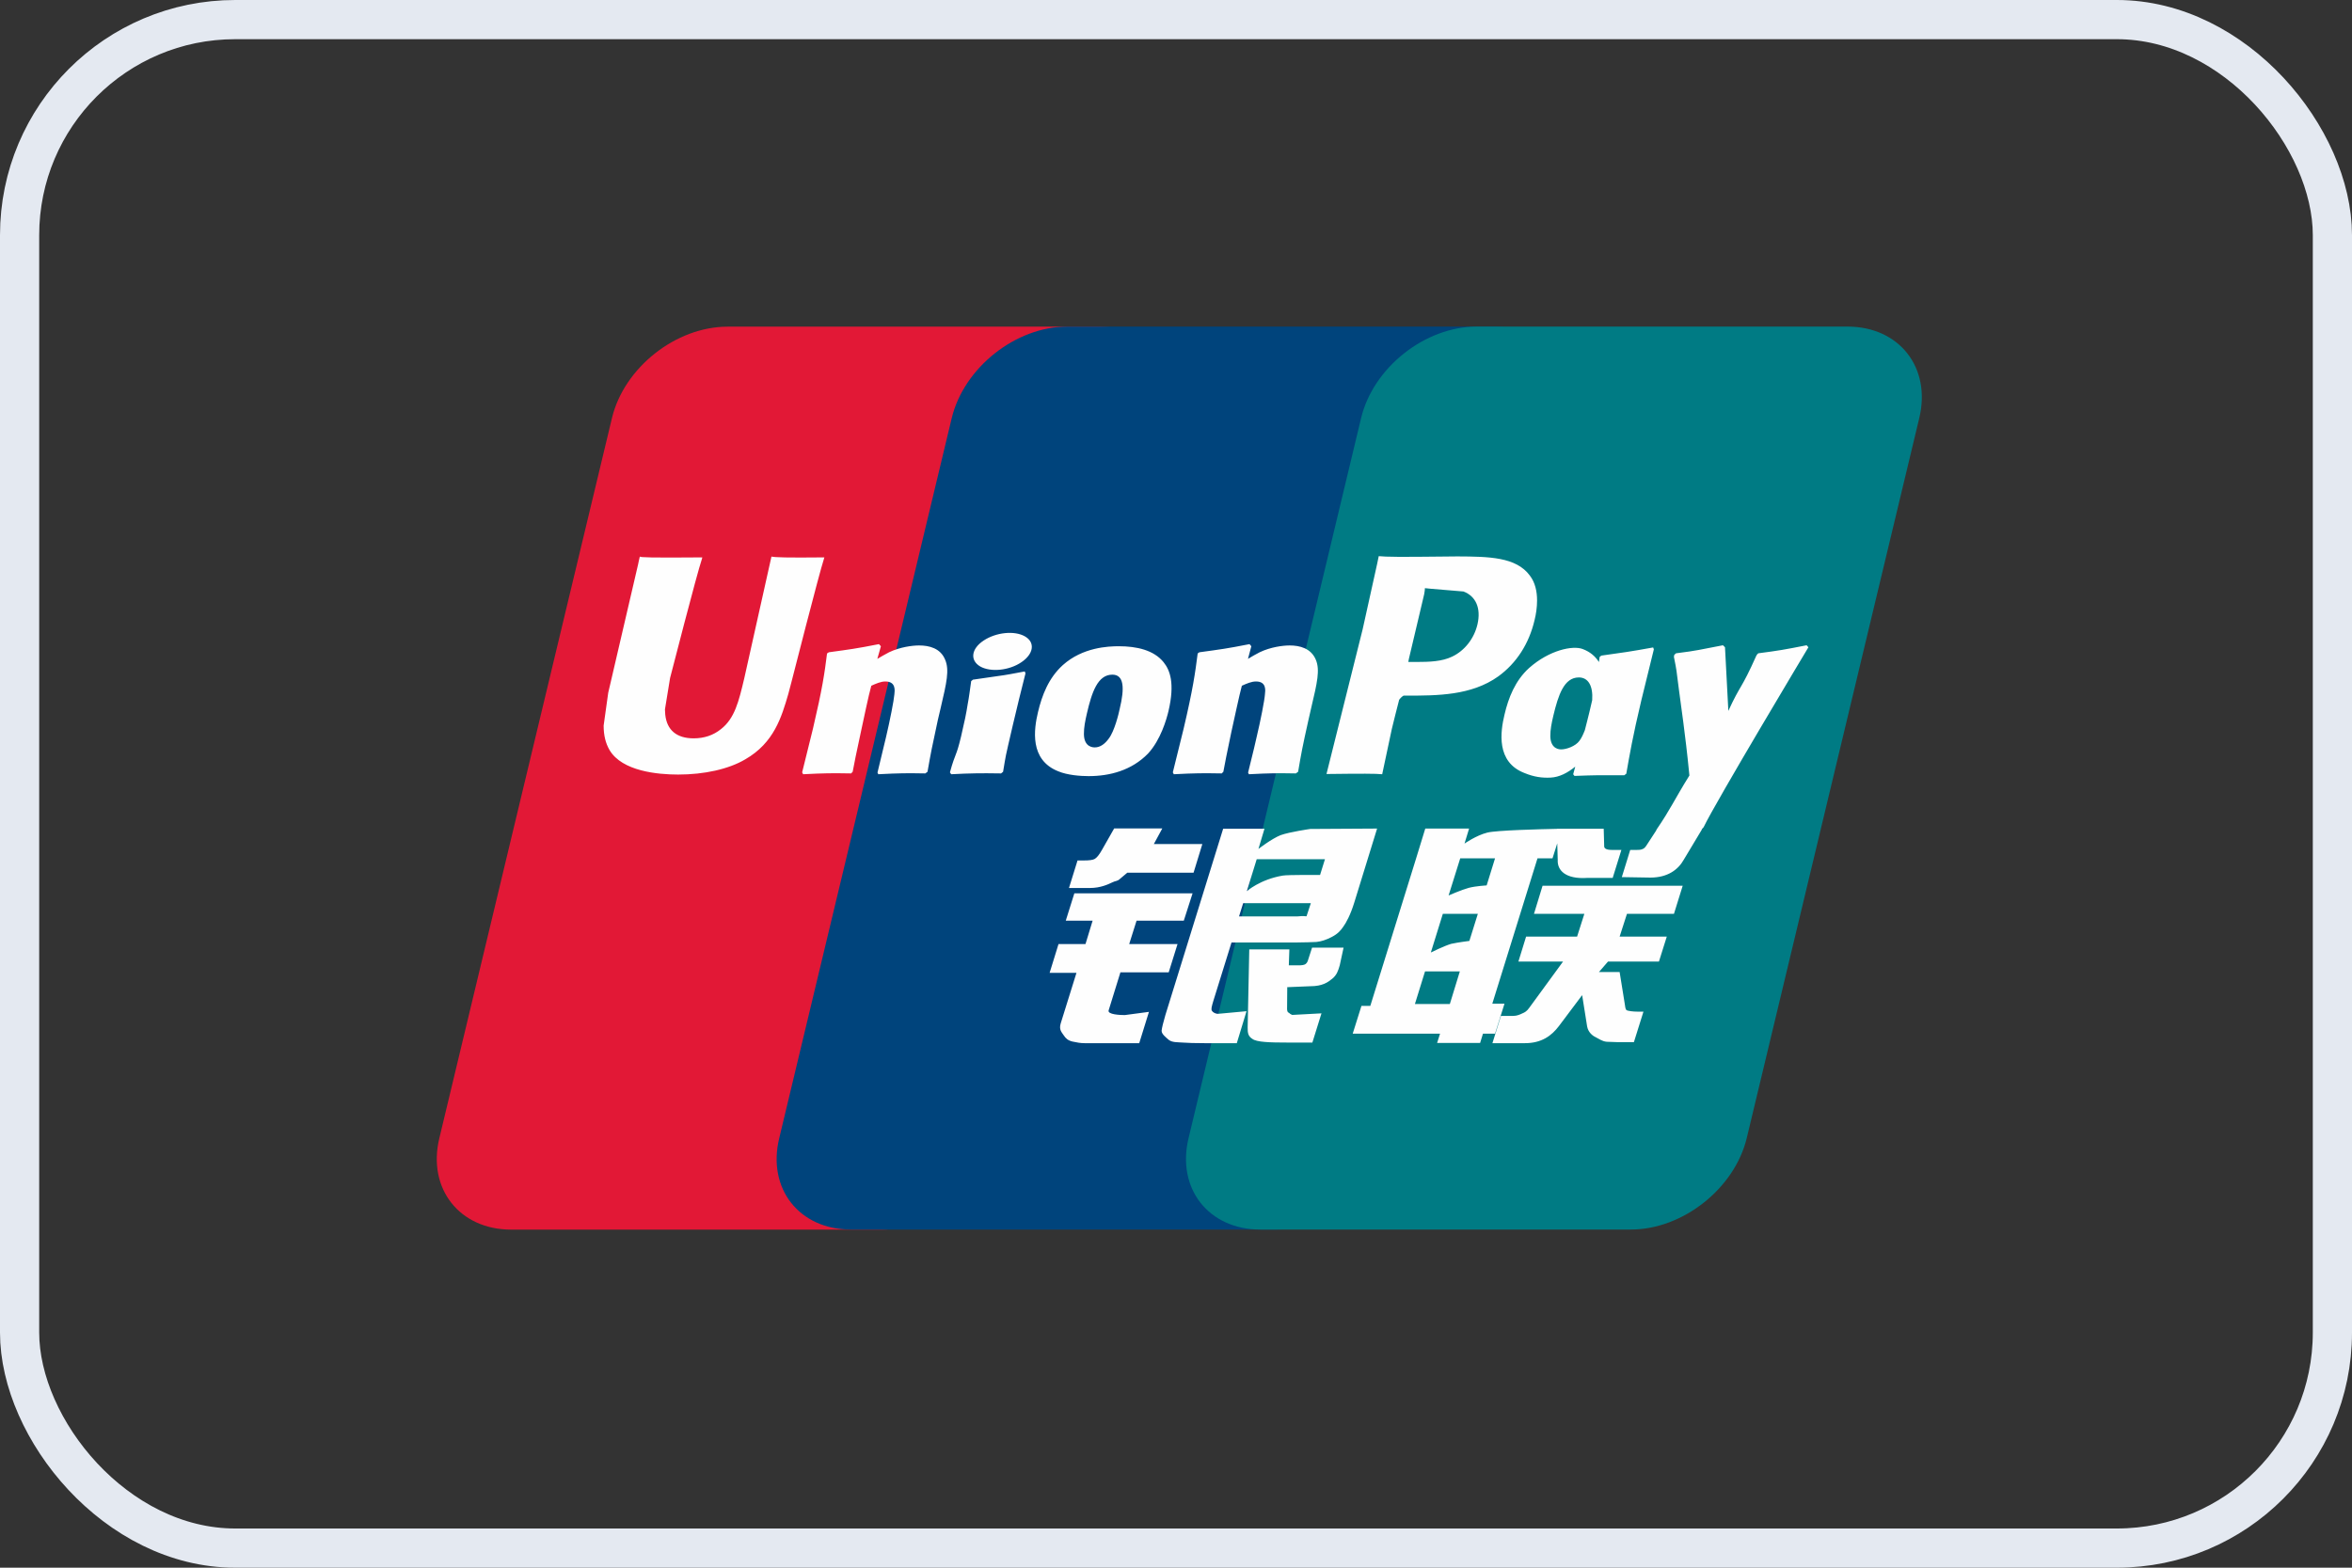
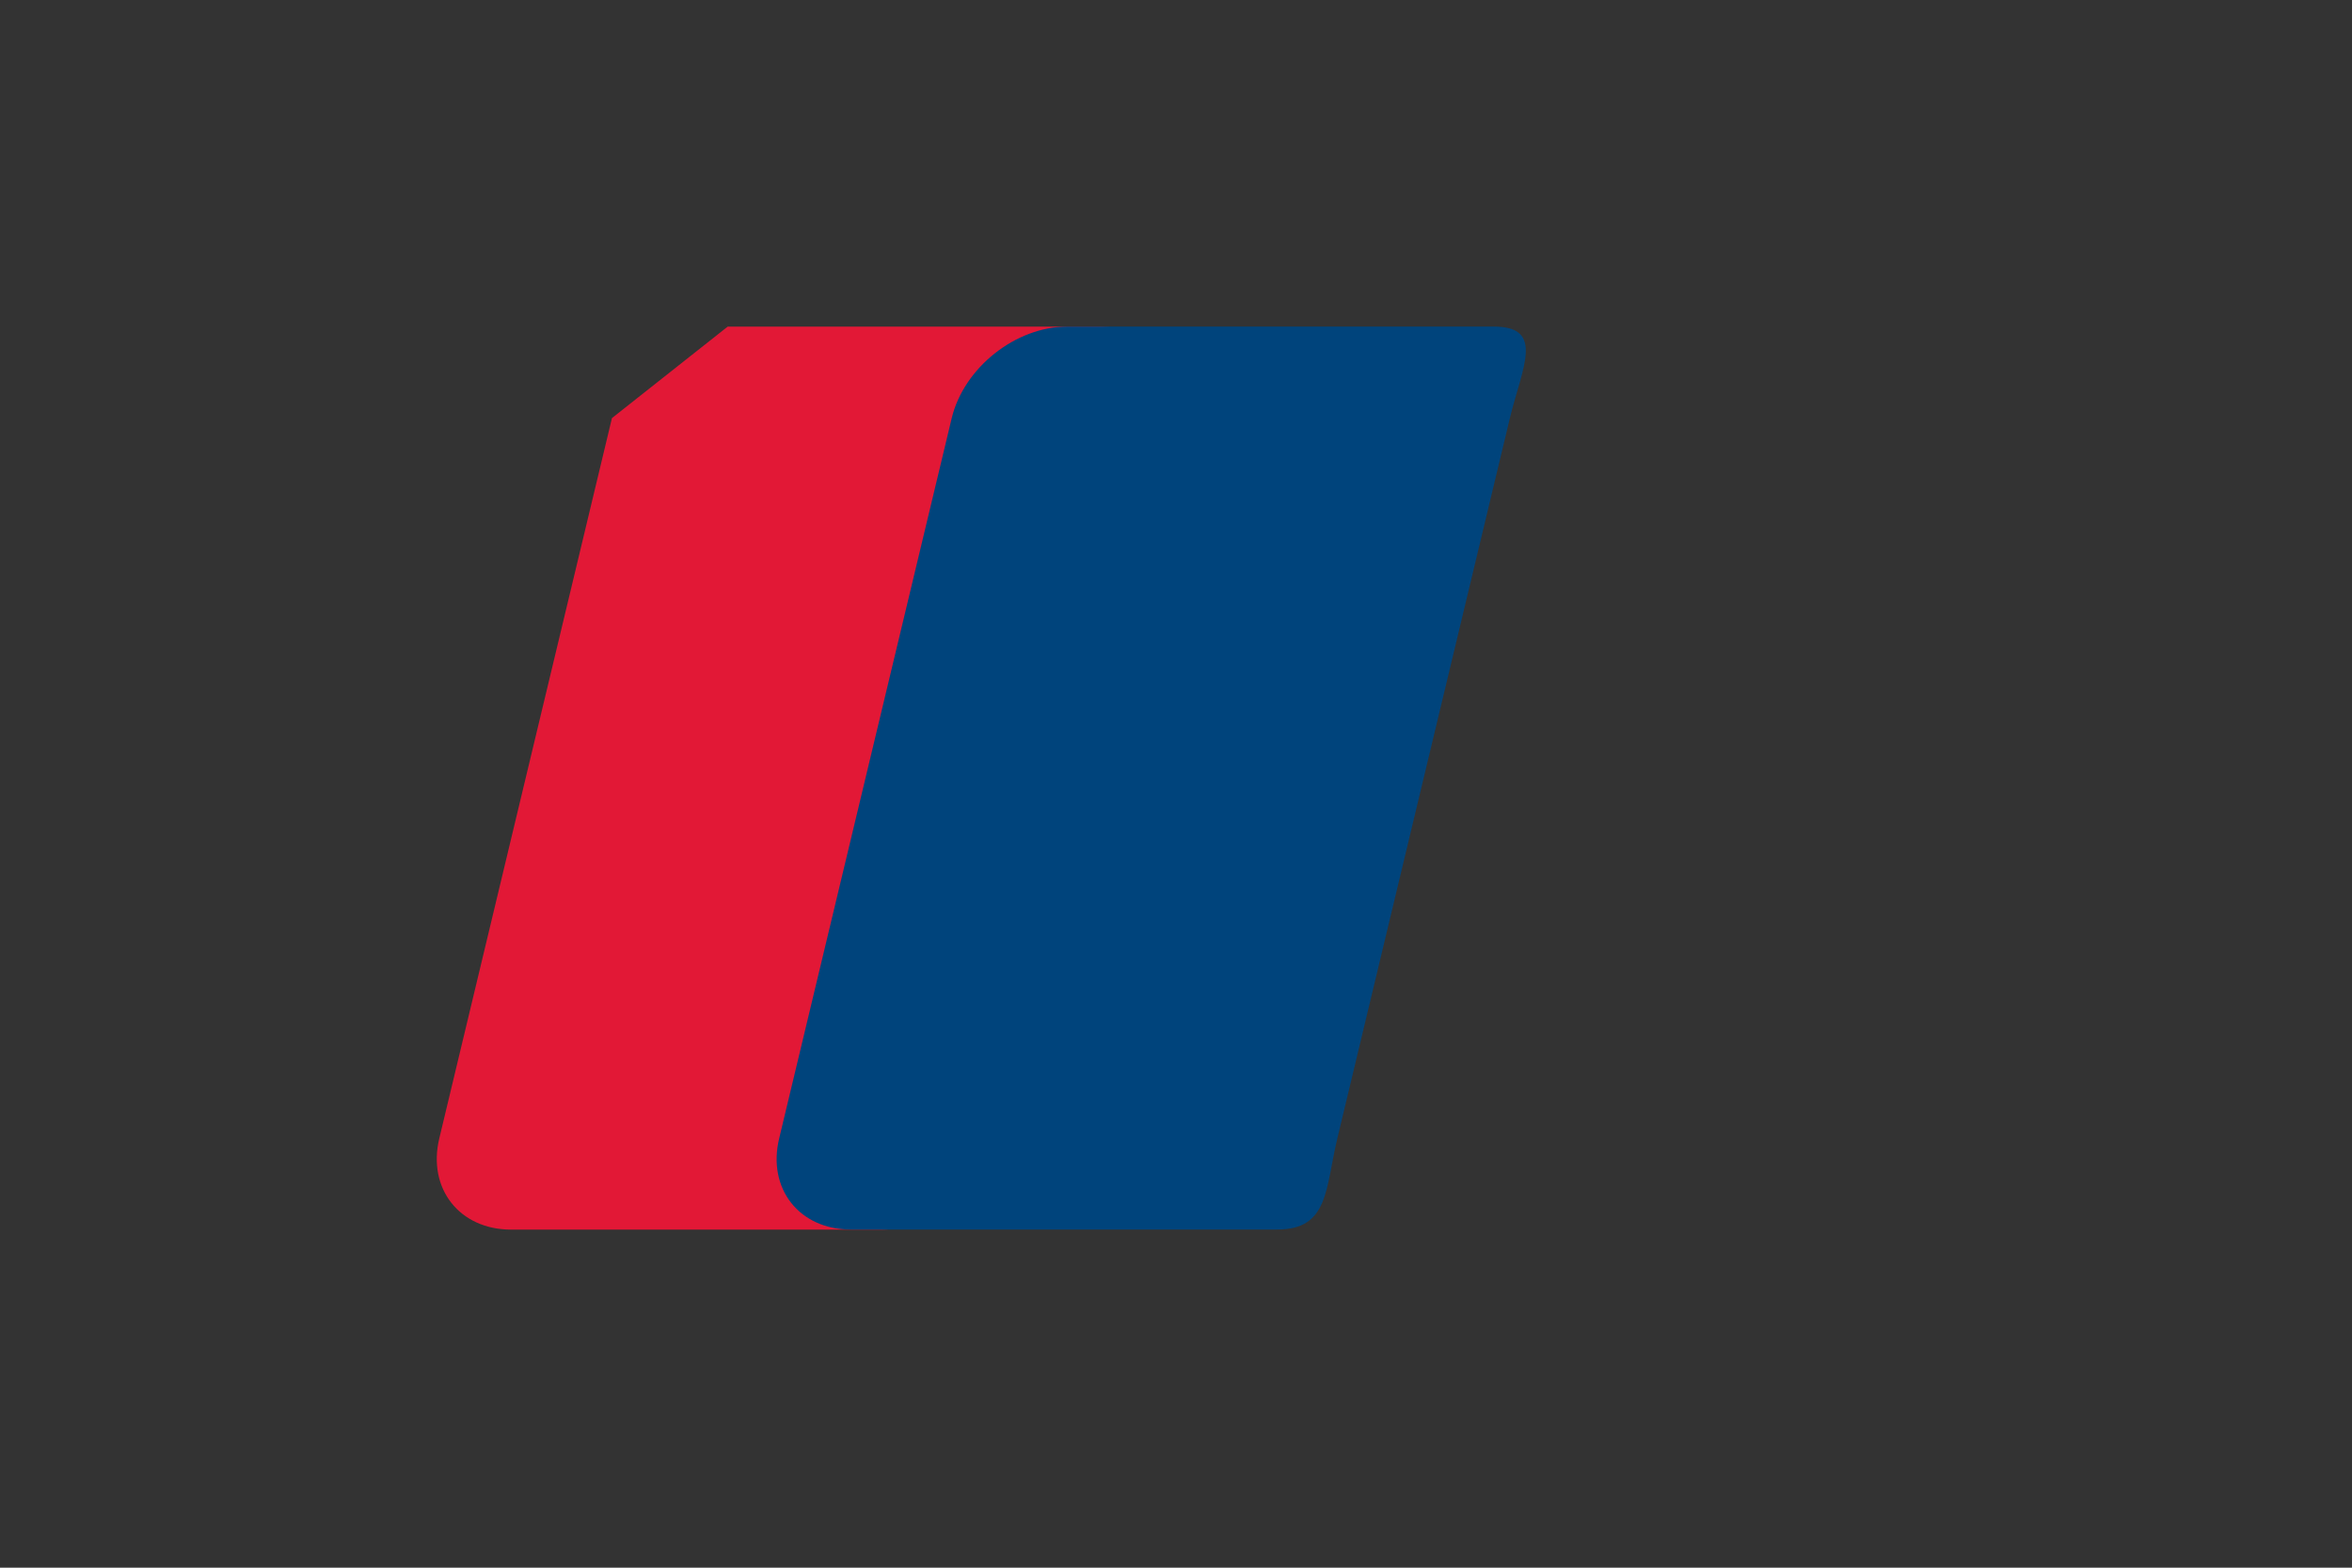
<svg xmlns="http://www.w3.org/2000/svg" width="60" height="40" viewBox="0 0 60 40" fill="none">
  <rect x="0" y="0" width="60" height="40" fill="#333333" stroke="none" />
-   <rect x="0.5" y="0.5" width="59" height="39" rx="5.5" stroke="#E4E9F1" />
-   <path d="M18.562 8.335H28.017C29.337 8.335 30.158 9.381 29.85 10.668L25.448 29.044C25.137 30.327 23.816 31.374 22.495 31.374H13.04C11.722 31.374 10.899 30.327 11.207 29.044L15.611 10.668C15.919 9.381 17.24 8.335 18.562 8.335Z" fill="#E21836" />
+   <path d="M18.562 8.335H28.017C29.337 8.335 30.158 9.381 29.85 10.668L25.448 29.044C25.137 30.327 23.816 31.374 22.495 31.374H13.04C11.722 31.374 10.899 30.327 11.207 29.044L15.611 10.668Z" fill="#E21836" />
  <path d="M27.23 8.333H38.104C39.424 8.333 38.828 9.379 38.518 10.667L34.117 29.042C33.808 30.325 33.904 31.372 32.581 31.372H21.708C20.385 31.372 19.567 30.325 19.878 29.042L24.279 10.667C24.591 9.379 25.91 8.333 27.23 8.333Z" fill="#00447C" />
-   <path d="M37.673 8.333H47.129C48.45 8.333 49.271 9.379 48.961 10.667L44.559 29.042C44.248 30.325 42.926 31.372 41.605 31.372H32.153C30.831 31.372 30.011 30.325 30.32 29.042L34.722 10.667C35.031 9.379 36.35 8.333 37.673 8.333Z" fill="#007B84" />
-   <path d="M21.031 14.222C20.059 14.232 19.771 14.222 19.68 14.201C19.645 14.364 18.988 17.307 18.986 17.309C18.845 17.904 18.742 18.329 18.393 18.603C18.195 18.762 17.964 18.839 17.695 18.839C17.264 18.839 17.013 18.631 16.971 18.236L16.963 18.101C16.963 18.101 17.094 17.303 17.094 17.299C17.094 17.299 17.783 14.617 17.906 14.262C17.913 14.242 17.914 14.232 17.916 14.222C16.576 14.233 16.338 14.222 16.322 14.201C16.312 14.23 16.279 14.396 16.279 14.396L15.576 17.419L15.516 17.675L15.399 18.514C15.399 18.762 15.449 18.965 15.549 19.137C15.87 19.681 16.783 19.763 17.3 19.763C17.966 19.763 18.591 19.625 19.013 19.374C19.746 18.953 19.938 18.295 20.109 17.71L20.188 17.41C20.188 17.41 20.898 14.625 21.018 14.262C21.023 14.242 21.025 14.232 21.031 14.222ZM23.445 16.469C23.274 16.469 22.961 16.509 22.68 16.643C22.579 16.694 22.482 16.753 22.381 16.811L22.472 16.489L22.422 16.435C21.827 16.552 21.694 16.568 21.144 16.643L21.098 16.673C21.034 17.188 20.977 17.575 20.74 18.586C20.65 18.959 20.557 19.335 20.463 19.707L20.488 19.755C21.052 19.726 21.223 19.726 21.712 19.734L21.752 19.692C21.814 19.382 21.822 19.309 21.96 18.682C22.025 18.384 22.16 17.73 22.227 17.497C22.349 17.442 22.47 17.388 22.585 17.388C22.86 17.388 22.826 17.621 22.816 17.714C22.804 17.869 22.704 18.378 22.601 18.815L22.533 19.097C22.485 19.305 22.433 19.507 22.385 19.713L22.406 19.755C22.961 19.726 23.131 19.726 23.605 19.734L23.661 19.692C23.746 19.208 23.771 19.078 23.924 18.373L24 18.05C24.149 17.416 24.223 17.095 24.111 16.833C23.992 16.54 23.707 16.469 23.445 16.469ZM26.141 17.132C25.846 17.188 25.657 17.224 25.47 17.248C25.285 17.277 25.104 17.303 24.819 17.342L24.796 17.362L24.775 17.378C24.745 17.584 24.725 17.763 24.685 17.973C24.652 18.19 24.601 18.436 24.517 18.791C24.452 19.062 24.419 19.157 24.382 19.252C24.346 19.348 24.306 19.441 24.233 19.707L24.25 19.732L24.265 19.755C24.531 19.742 24.706 19.734 24.885 19.732C25.064 19.726 25.25 19.732 25.537 19.734L25.562 19.714L25.589 19.692C25.631 19.451 25.637 19.386 25.662 19.269C25.687 19.143 25.73 18.969 25.837 18.503C25.887 18.284 25.943 18.066 25.995 17.843C26.049 17.621 26.106 17.402 26.16 17.183L26.152 17.157L26.141 17.132ZM26.147 16.238C25.879 16.084 25.408 16.133 25.091 16.345C24.775 16.554 24.739 16.85 25.007 17.006C25.27 17.155 25.743 17.111 26.057 16.896C26.372 16.683 26.412 16.39 26.147 16.238ZM27.77 19.803C28.312 19.803 28.869 19.657 29.288 19.226C29.61 18.876 29.758 18.355 29.809 18.141C29.975 17.43 29.846 17.098 29.683 16.896C29.435 16.588 28.998 16.489 28.544 16.489C28.271 16.489 27.621 16.515 27.113 16.97C26.749 17.299 26.58 17.744 26.479 18.171C26.376 18.606 26.258 19.39 26.999 19.681C27.228 19.777 27.557 19.803 27.77 19.803ZM27.727 18.204C27.852 17.666 28 17.214 28.377 17.214C28.673 17.214 28.694 17.55 28.563 18.09C28.539 18.21 28.431 18.655 28.285 18.845C28.184 18.985 28.063 19.07 27.93 19.07C27.89 19.07 27.654 19.07 27.651 18.73C27.649 18.562 27.684 18.39 27.727 18.204ZM31.166 19.734L31.208 19.692C31.268 19.382 31.278 19.309 31.411 18.682C31.478 18.384 31.616 17.73 31.68 17.497C31.803 17.442 31.922 17.388 32.041 17.388C32.313 17.388 32.28 17.621 32.269 17.713C32.259 17.869 32.159 18.378 32.055 18.815L31.99 19.096C31.941 19.305 31.887 19.507 31.839 19.713L31.86 19.755C32.417 19.726 32.58 19.726 33.057 19.734L33.115 19.692C33.198 19.208 33.221 19.078 33.378 18.374L33.452 18.05C33.602 17.416 33.677 17.095 33.567 16.833C33.444 16.54 33.157 16.469 32.899 16.469C32.727 16.469 32.413 16.509 32.134 16.643C32.034 16.694 31.934 16.752 31.836 16.811L31.922 16.489L31.876 16.435C31.281 16.552 31.145 16.568 30.596 16.643L30.553 16.673C30.487 17.188 30.433 17.574 30.196 18.586C30.106 18.959 30.012 19.335 29.919 19.707L29.944 19.755C30.508 19.726 30.677 19.726 31.166 19.734ZM35.26 19.755C35.295 19.588 35.503 18.603 35.505 18.603C35.505 18.603 35.682 17.88 35.693 17.854C35.693 17.854 35.749 17.778 35.805 17.749H35.887C36.661 17.749 37.535 17.749 38.22 17.259C38.686 16.922 39.005 16.426 39.147 15.823C39.184 15.675 39.211 15.499 39.211 15.323C39.211 15.092 39.164 14.864 39.026 14.685C38.676 14.21 37.981 14.201 37.178 14.197C37.175 14.197 36.782 14.201 36.782 14.201C35.753 14.213 35.341 14.21 35.172 14.19C35.157 14.262 35.13 14.392 35.13 14.392C35.13 14.392 34.762 16.051 34.762 16.054C34.762 16.054 33.881 19.582 33.839 19.749C34.737 19.738 35.105 19.738 35.26 19.755ZM35.942 16.807C35.942 16.807 36.334 15.151 36.332 15.157L36.345 15.072L36.35 15.007L36.507 15.023C36.507 15.023 37.314 15.09 37.333 15.092C37.652 15.212 37.783 15.521 37.692 15.924C37.608 16.293 37.362 16.603 37.046 16.753C36.786 16.879 36.467 16.89 36.139 16.89H35.926L35.942 16.807ZM38.38 18.234C38.277 18.663 38.158 19.447 38.895 19.726C39.13 19.823 39.341 19.852 39.555 19.841C39.781 19.83 39.991 19.719 40.185 19.561C40.167 19.626 40.15 19.691 40.132 19.756L40.166 19.798C40.696 19.777 40.861 19.777 41.435 19.781L41.487 19.742C41.571 19.263 41.65 18.797 41.868 17.88C41.974 17.441 42.081 17.005 42.19 16.568L42.172 16.52C41.579 16.627 41.421 16.649 40.85 16.728L40.807 16.762C40.801 16.807 40.795 16.85 40.789 16.892C40.701 16.753 40.572 16.634 40.374 16.56C40.12 16.463 39.524 16.588 39.011 17.041C38.651 17.365 38.479 17.809 38.38 18.234ZM39.626 18.261C39.753 17.732 39.899 17.285 40.277 17.285C40.516 17.285 40.642 17.499 40.617 17.865C40.596 17.956 40.574 18.052 40.548 18.161C40.511 18.318 40.469 18.474 40.43 18.63C40.389 18.736 40.342 18.837 40.29 18.904C40.193 19.038 39.961 19.121 39.828 19.121C39.79 19.121 39.557 19.121 39.549 18.787C39.547 18.62 39.582 18.449 39.626 18.261ZM46.133 16.515L46.087 16.464C45.5 16.58 45.394 16.598 44.854 16.669L44.815 16.708C44.813 16.714 44.811 16.724 44.809 16.732L44.807 16.724C44.405 17.624 44.417 17.43 44.09 18.139C44.088 18.107 44.088 18.087 44.086 18.052L44.005 16.515L43.953 16.464C43.338 16.58 43.324 16.598 42.756 16.669L42.712 16.708C42.705 16.726 42.705 16.746 42.702 16.768L42.705 16.776C42.776 17.129 42.759 17.05 42.831 17.607C42.864 17.88 42.908 18.155 42.941 18.424C42.997 18.876 43.029 19.098 43.097 19.787C42.714 20.402 42.623 20.635 42.253 21.175L42.256 21.181L41.996 21.58C41.966 21.623 41.939 21.651 41.901 21.664C41.86 21.684 41.806 21.687 41.731 21.687H41.587L41.373 22.38L42.108 22.392C42.539 22.39 42.81 22.194 42.956 21.931L43.418 21.161H43.41L43.459 21.107C43.77 20.457 46.133 16.515 46.133 16.515ZM38.38 25.609H38.069L39.222 21.9H39.605L39.726 21.518L39.738 21.943C39.724 22.206 39.936 22.438 40.494 22.4H41.14L41.362 21.686H41.119C40.98 21.686 40.915 21.651 40.923 21.578L40.911 21.146H39.716V21.148C39.329 21.156 38.175 21.184 37.941 21.244C37.658 21.315 37.36 21.524 37.36 21.524L37.477 21.141H36.359L36.126 21.9L34.957 25.665H34.731L34.508 26.374H36.736L36.661 26.611H37.758L37.831 26.374H38.139L38.38 25.609ZM37.467 22.654C37.288 22.702 36.954 22.848 36.954 22.848L37.251 21.9H38.139L37.925 22.591C37.925 22.591 37.65 22.606 37.467 22.654ZM37.484 24.008C37.484 24.008 37.205 24.042 37.021 24.082C36.84 24.135 36.501 24.303 36.501 24.303L36.807 23.317H37.7L37.484 24.008ZM36.986 25.617H36.095L36.353 24.785H37.241L36.986 25.617ZM39.132 23.317H40.417L40.232 23.898H38.931L38.735 24.534H39.874L39.012 25.714C38.951 25.801 38.897 25.832 38.837 25.856C38.776 25.886 38.697 25.921 38.605 25.921H38.289L38.072 26.617H38.899C39.328 26.617 39.582 26.427 39.77 26.178L40.361 25.391L40.488 26.19C40.515 26.339 40.626 26.427 40.7 26.461C40.783 26.501 40.869 26.571 40.989 26.581C41.119 26.586 41.213 26.591 41.275 26.591H41.681L41.925 25.812H41.765C41.673 25.812 41.514 25.797 41.487 25.769C41.46 25.735 41.46 25.682 41.446 25.602L41.317 24.802H40.789L41.021 24.534H42.32L42.52 23.898H41.317L41.504 23.317H42.703L42.926 22.6H39.351L39.132 23.317ZM28.282 25.779L28.582 24.809H29.814L30.039 24.088H28.806L28.994 23.491H30.199L30.423 22.793H27.407L27.188 23.491H27.873L27.691 24.088H27.003L26.776 24.822H27.461L27.061 26.105C27.007 26.275 27.086 26.339 27.137 26.418C27.188 26.495 27.24 26.546 27.357 26.575C27.478 26.601 27.561 26.617 27.673 26.617H29.062L29.31 25.818L28.694 25.9C28.575 25.9 28.246 25.886 28.282 25.779ZM28.423 21.137L28.111 21.686C28.044 21.805 27.984 21.88 27.93 21.914C27.882 21.943 27.788 21.955 27.651 21.955H27.488L27.27 22.657H27.811C28.071 22.657 28.271 22.564 28.366 22.518C28.469 22.465 28.496 22.495 28.575 22.421L28.758 22.267H30.448L30.672 21.536H29.435L29.651 21.137H28.423ZM30.918 25.793C30.889 25.753 30.91 25.682 30.954 25.534L31.416 24.048H33.059C33.298 24.044 33.471 24.042 33.584 24.034C33.704 24.022 33.836 23.98 33.979 23.904C34.127 23.826 34.202 23.742 34.266 23.647C34.337 23.552 34.452 23.343 34.55 23.022L35.13 21.141L33.425 21.151C33.425 21.151 32.9 21.226 32.669 21.309C32.436 21.402 32.103 21.661 32.103 21.661L32.257 21.145H31.203L29.729 25.9C29.676 26.085 29.641 26.219 29.633 26.299C29.631 26.386 29.746 26.472 29.82 26.536C29.909 26.601 30.039 26.591 30.164 26.601C30.296 26.611 30.483 26.617 30.741 26.617H31.551L31.799 25.801L31.075 25.868C30.997 25.868 30.941 25.827 30.918 25.793ZM31.714 23.044H33.44L33.33 23.378C33.314 23.386 33.278 23.362 33.102 23.382H31.608L31.714 23.044ZM32.059 21.923H33.8L33.675 22.325C33.675 22.325 32.854 22.318 32.723 22.341C32.145 22.438 31.807 22.739 31.807 22.739L32.059 21.923ZM33.368 24.498C33.354 24.548 33.332 24.578 33.3 24.601C33.265 24.623 33.208 24.631 33.124 24.631H32.878L32.892 24.224H31.869L31.828 26.214C31.826 26.358 31.841 26.441 31.949 26.508C32.057 26.591 32.39 26.601 32.838 26.601H33.479L33.711 25.856L33.153 25.886L32.967 25.896C32.942 25.886 32.917 25.876 32.891 25.85C32.867 25.828 32.827 25.841 32.834 25.698L32.838 25.188L33.423 25.164C33.739 25.164 33.874 25.064 33.99 24.969C34.1 24.878 34.136 24.773 34.177 24.631L34.275 24.179H33.471L33.368 24.498Z" fill="#FEFEFE" />
</svg>